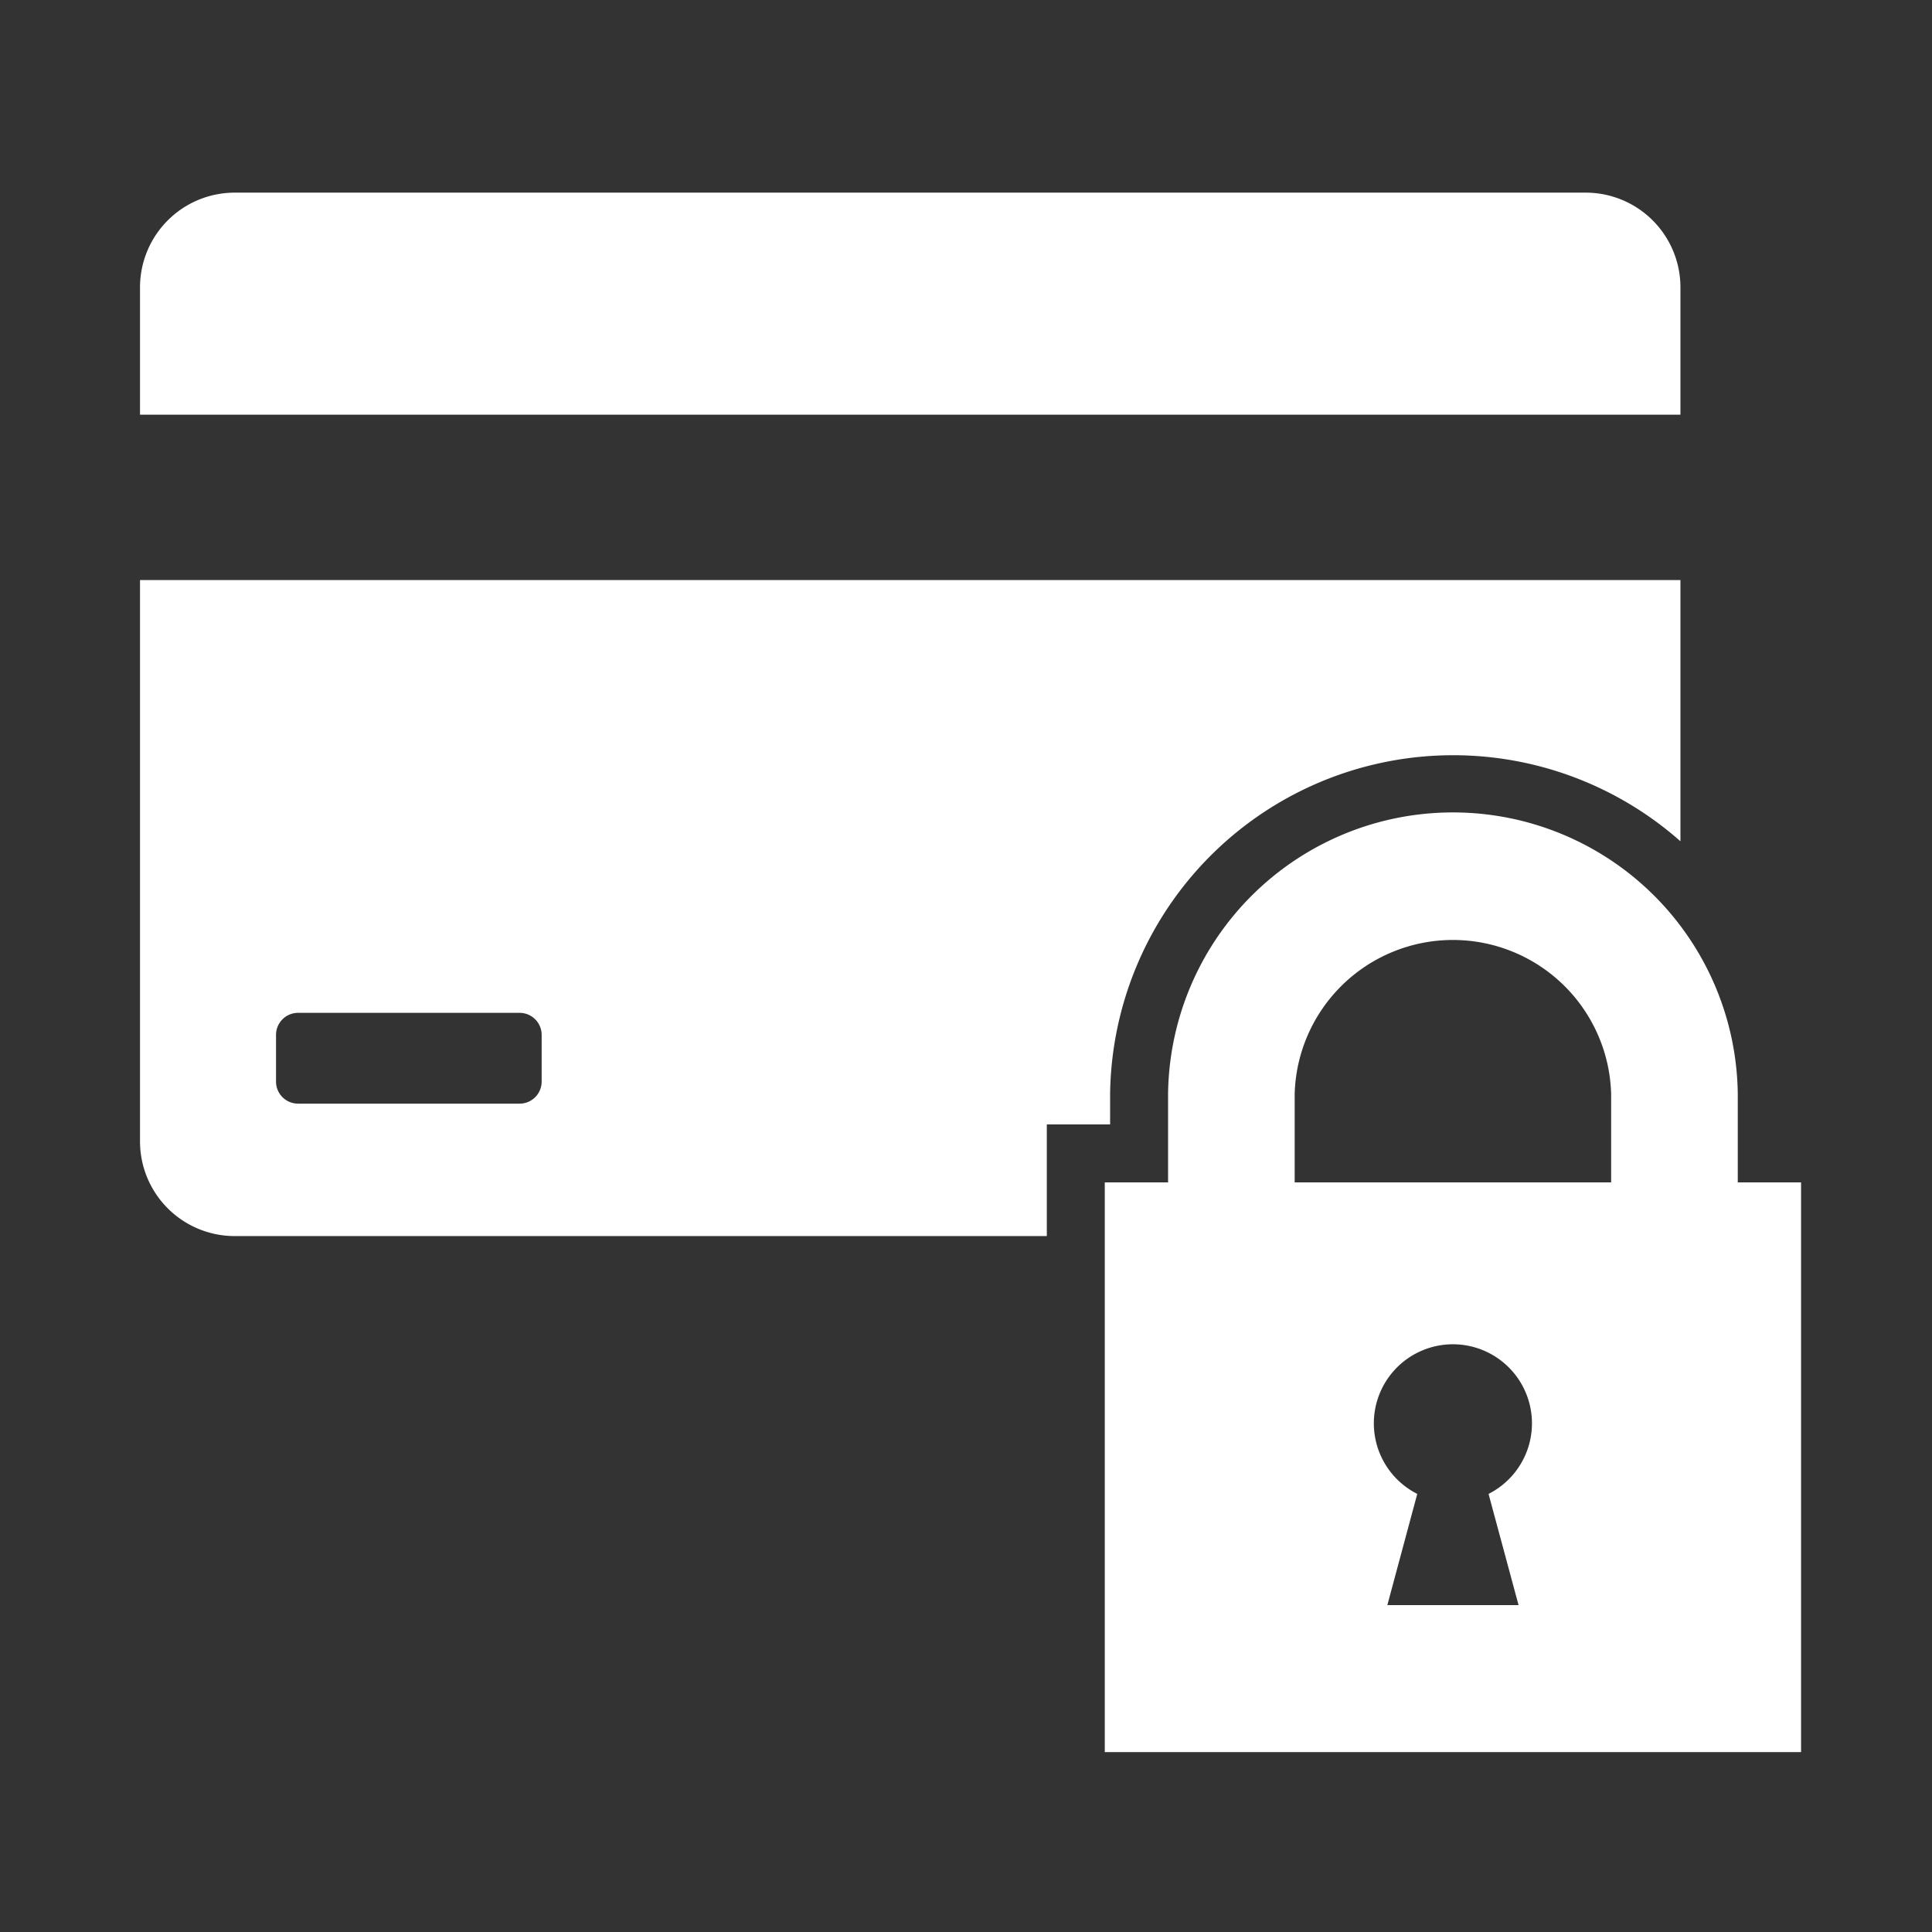
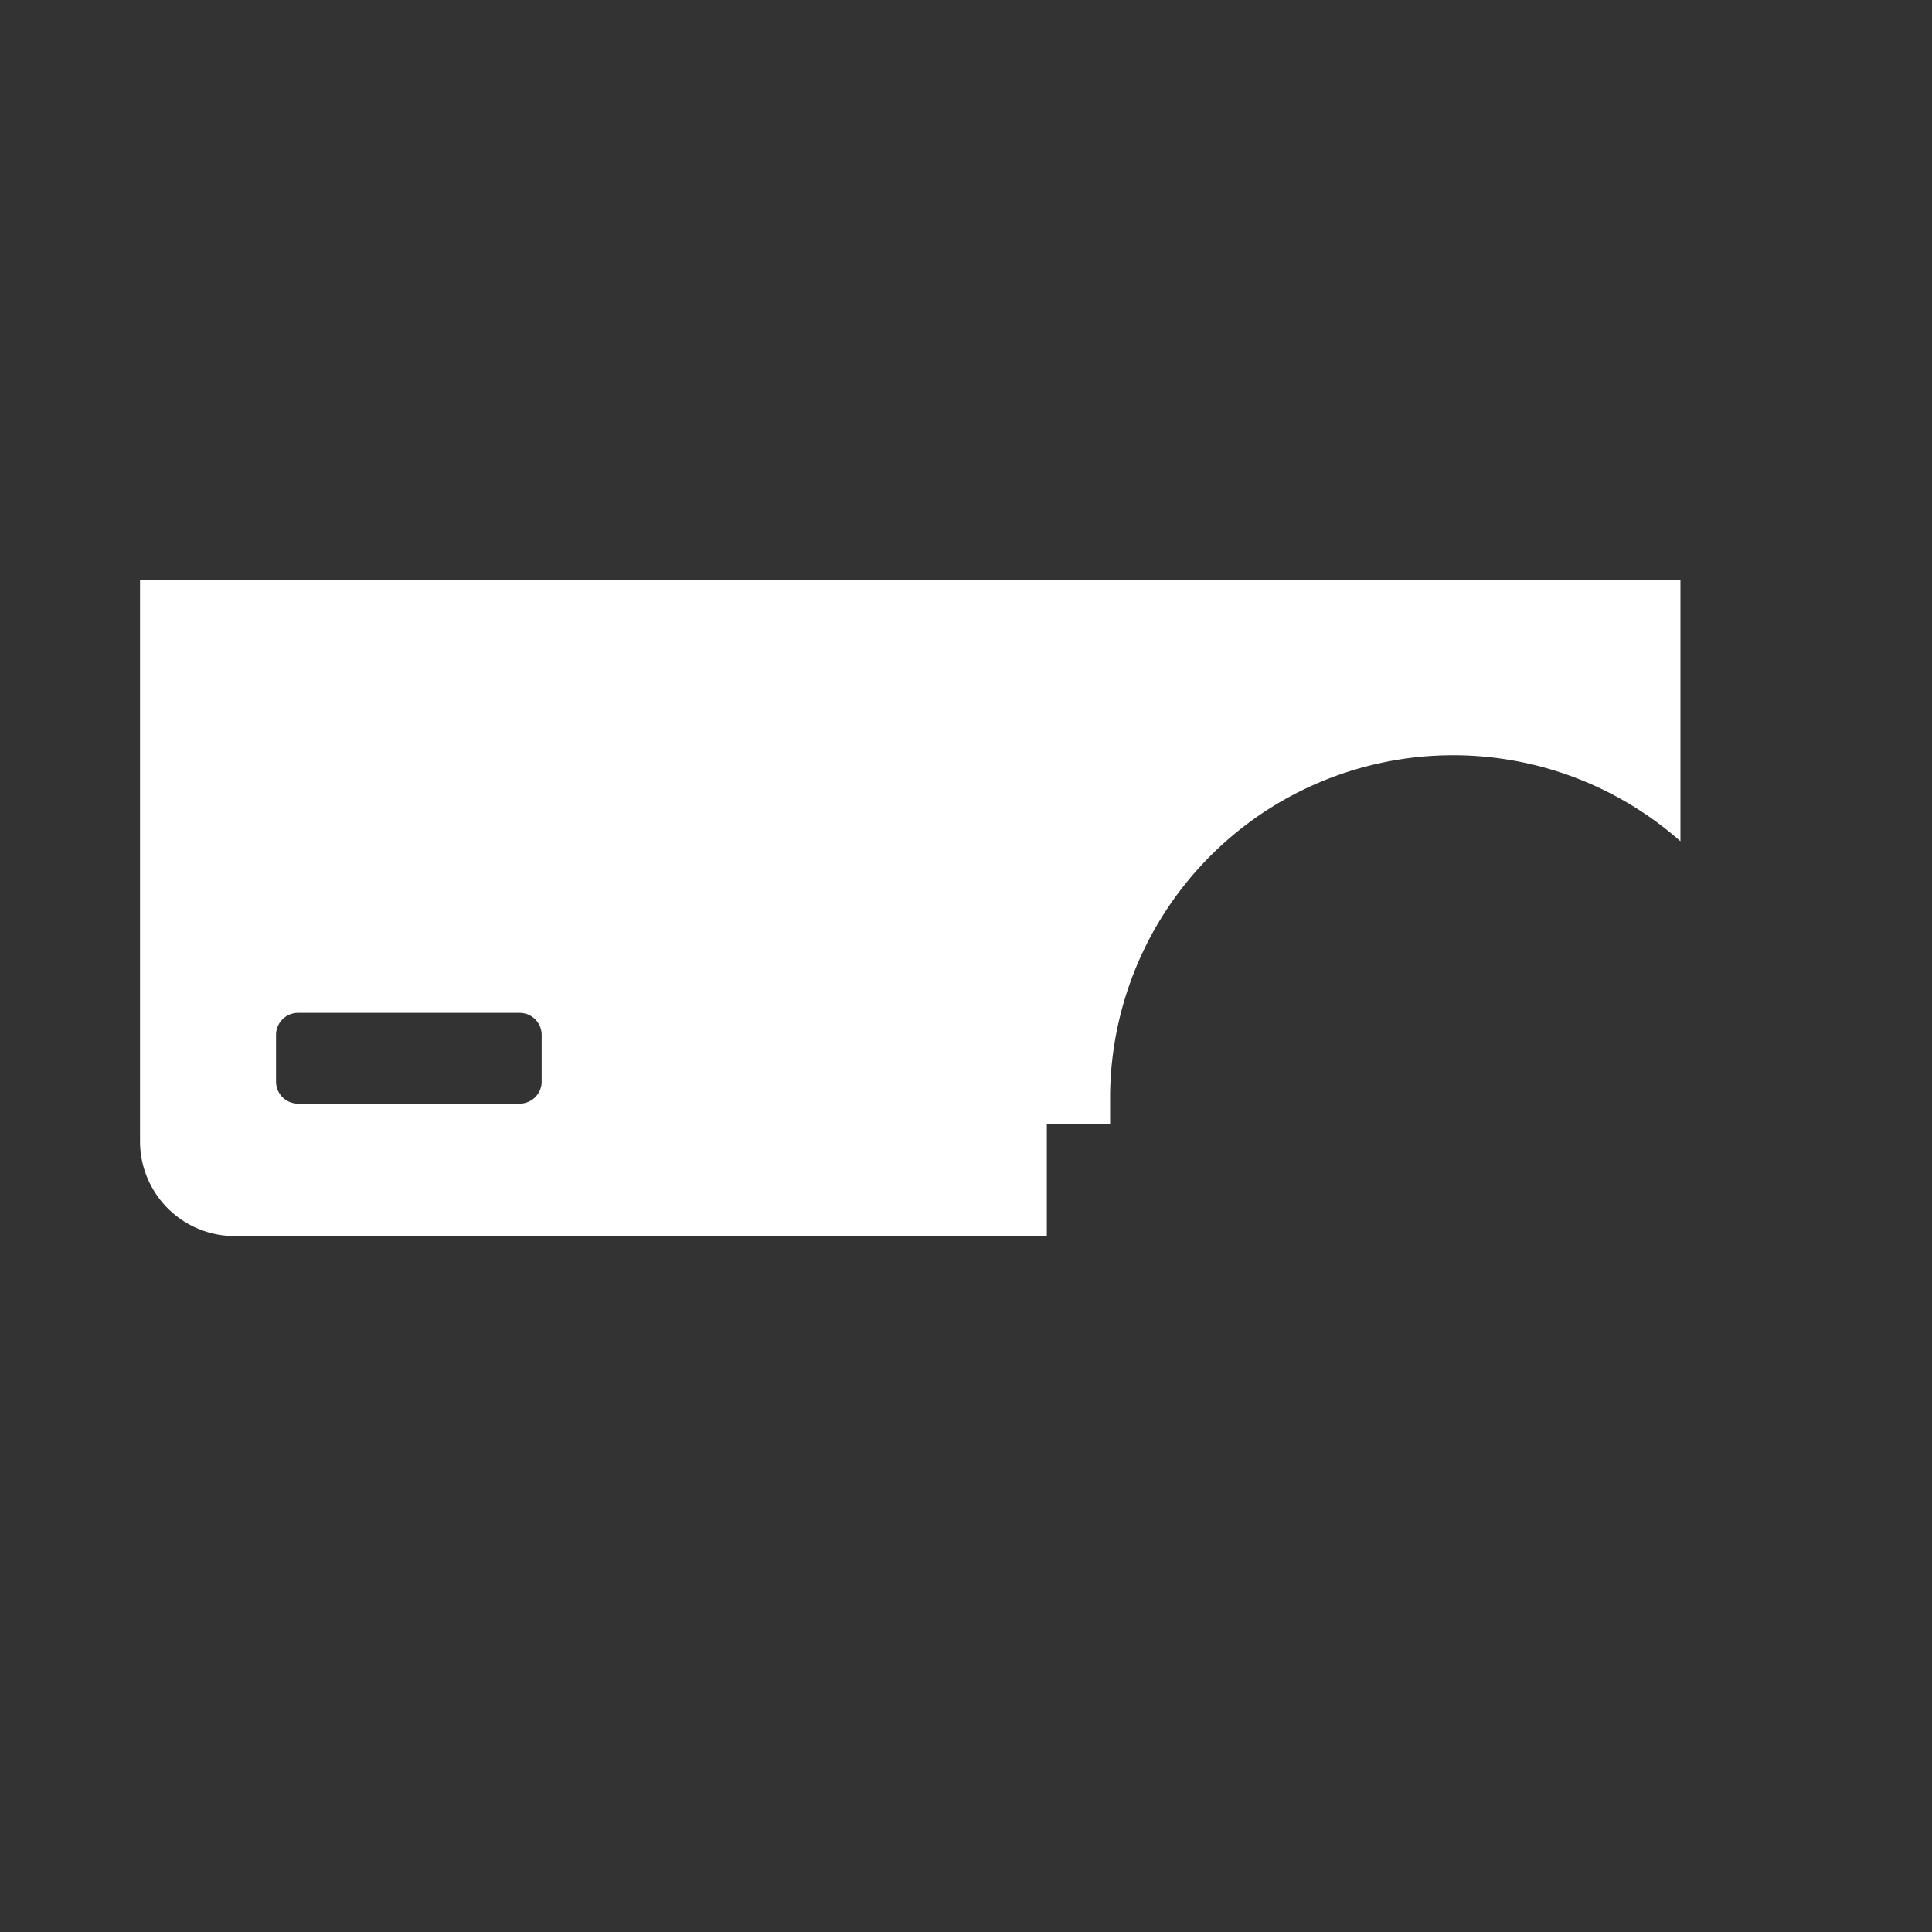
<svg xmlns="http://www.w3.org/2000/svg" id="white" viewBox="0 0 100 100">
  <rect x="0" y="0" width="100" height="100" fill="#333333" stroke="none" />
  <defs>
    <style>.cls-1{fill:#fff;}</style>
  </defs>
-   <path class="cls-1" d="M89.947,61.2V56.624a14.745,14.745,0,0,0-29.488,0V61.2h-3.276V90.687h36.04V61.2Zm-6.555,0h-16.38V56.624a8.193,8.193,0,0,1,16.38,0ZM78.6,83.079h-6.791l1.548-5.755a4.092,4.092,0,1,1,3.69,0Z" />
  <path class="cls-1" d="M54.183,58.2H57.459V56.623a17.759,17.759,0,0,1,29.52-13.079V30.025H7.247V59.076A4.902,4.902,0,0,0,12.15,63.979H54.183ZM26.895,57.124H15.428a1.141,1.141,0,0,1-1.141-1.141V53.566a1.141,1.141,0,0,1,1.141-1.141H26.895a1.141,1.141,0,0,1,1.141,1.141v2.417A1.141,1.141,0,0,1,26.895,57.124Z" />
-   <path class="cls-1" d="M86.979,21.464v-6.59a4.903,4.903,0,0,0-4.902-4.903H12.15A4.903,4.903,0,0,0,7.247,14.874v6.59Z" />
</svg>